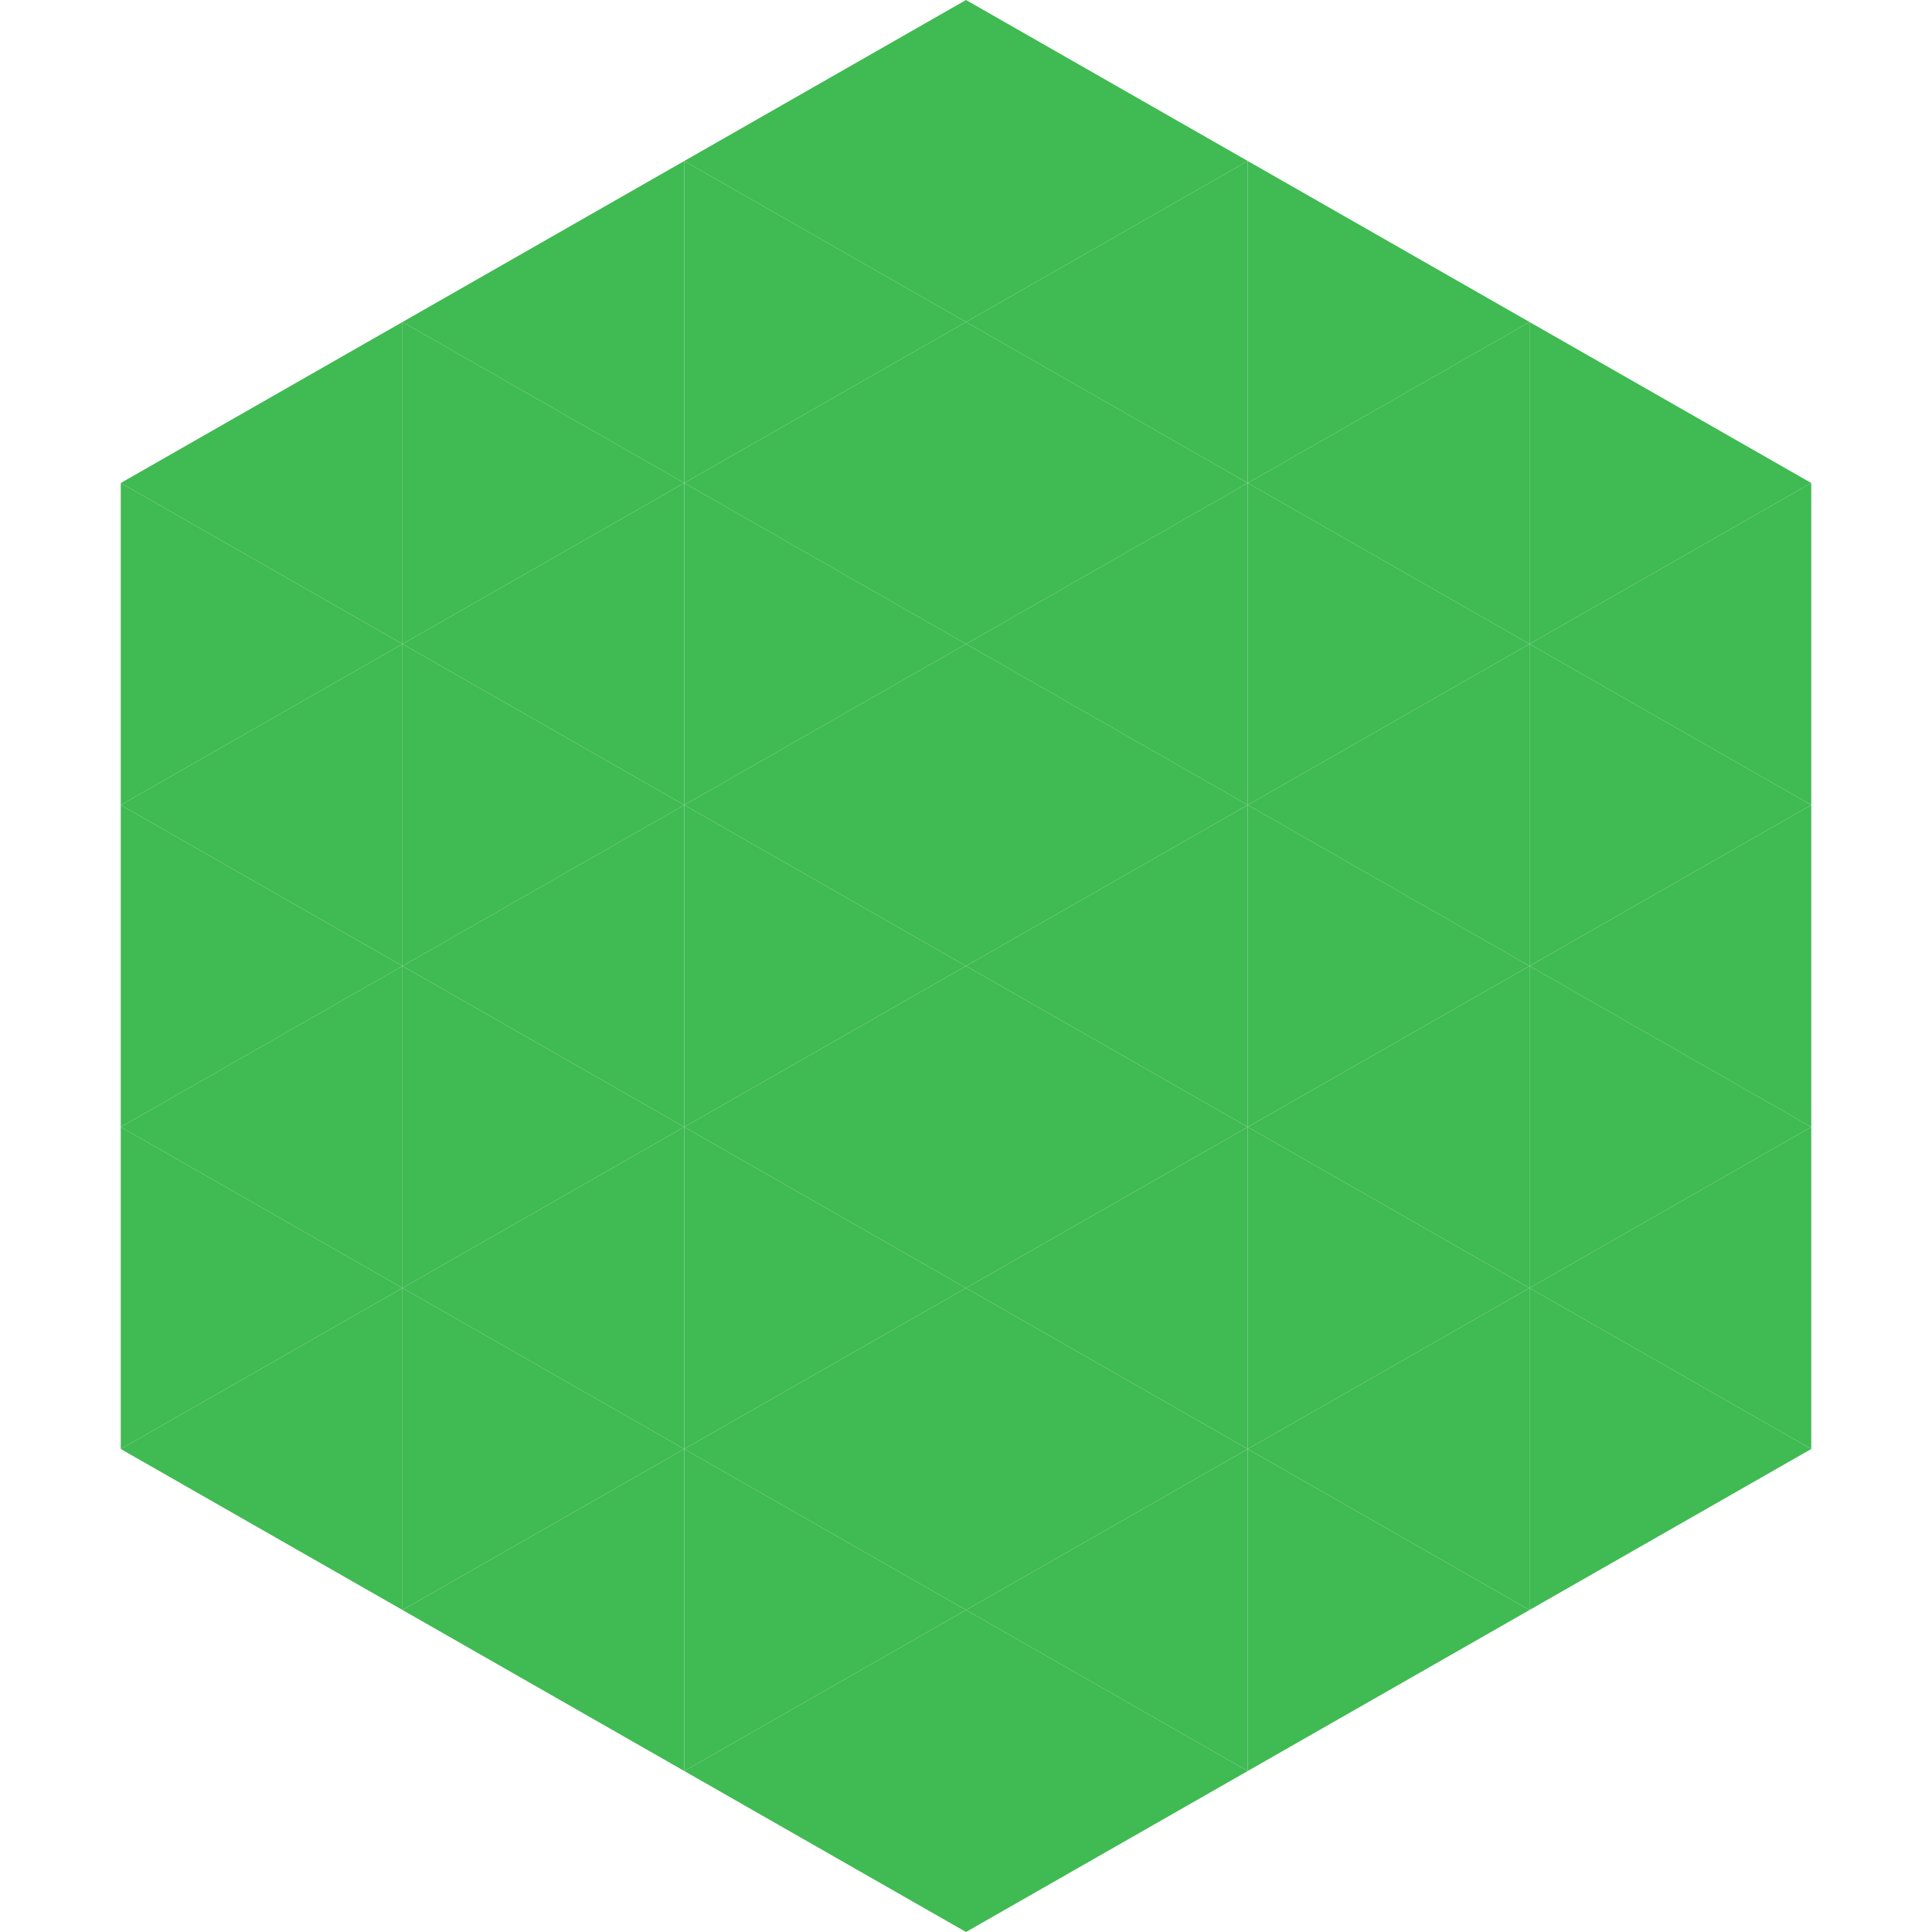
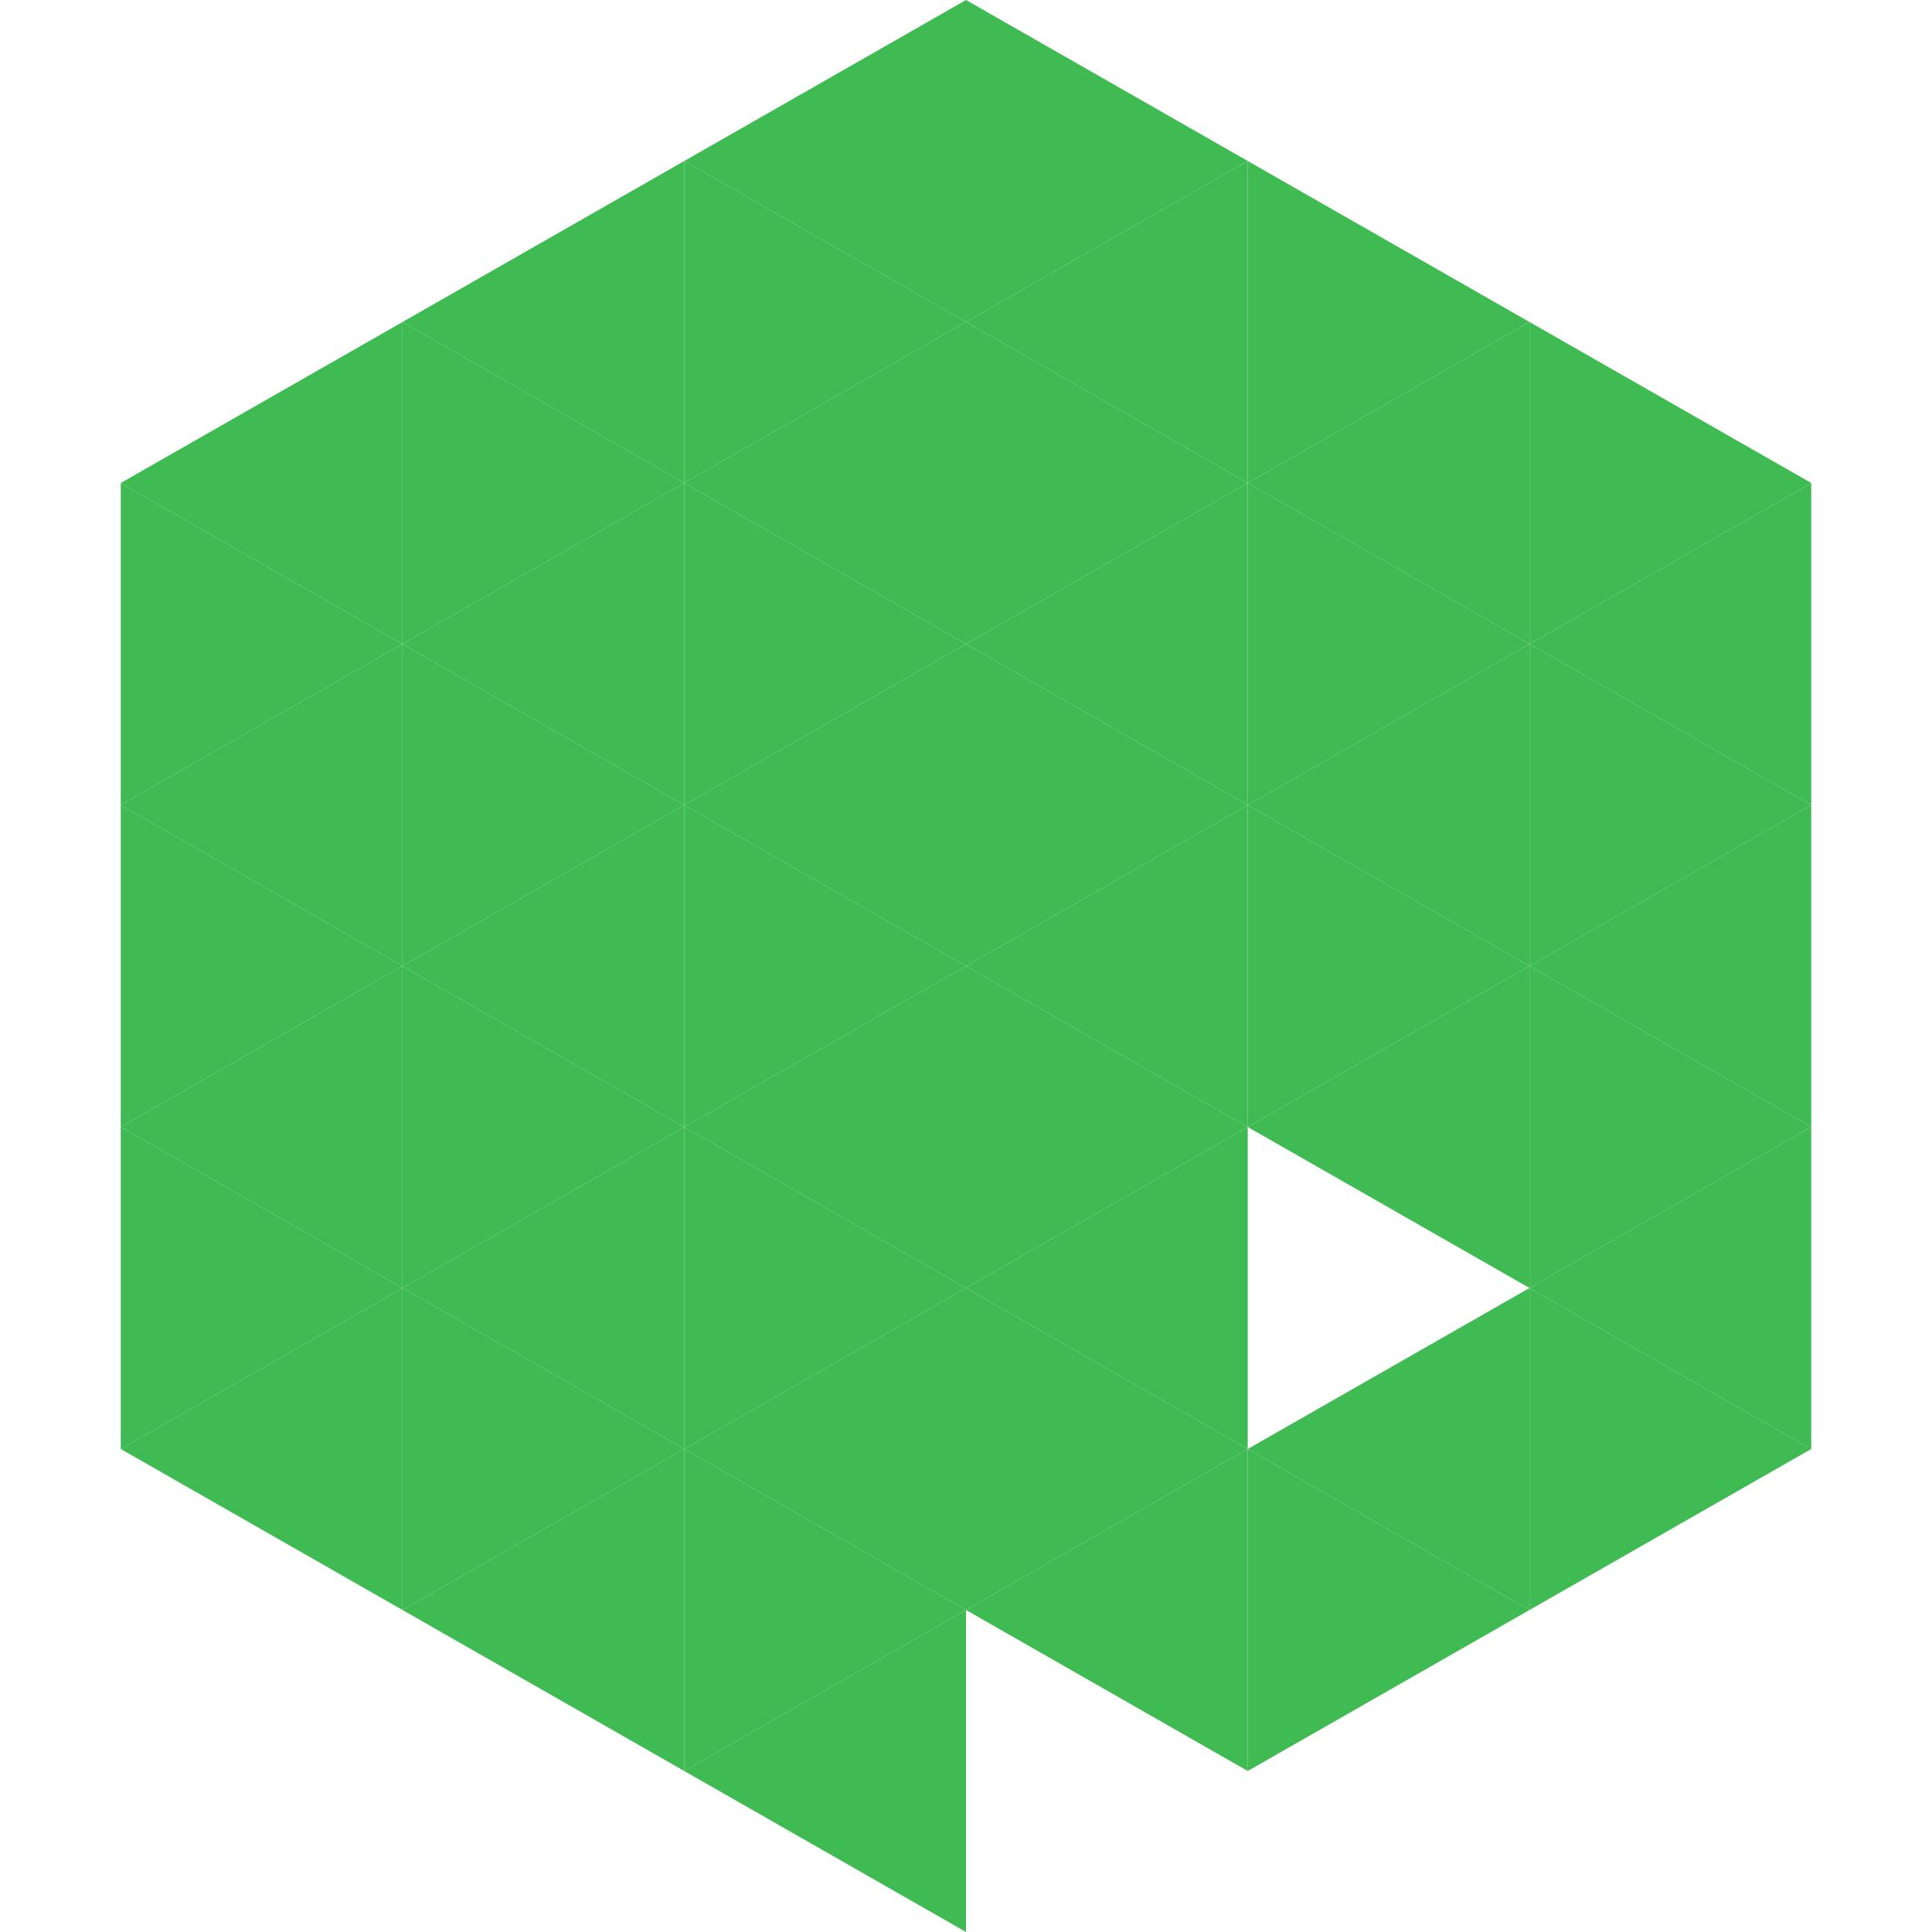
<svg xmlns="http://www.w3.org/2000/svg" width="240" height="240">
  <polygon points="50,40 15,60 50,80" style="fill:rgb(64,186,83)" />
  <polygon points="190,40 225,60 190,80" style="fill:rgb(64,186,83)" />
  <polygon points="15,60 50,80 15,100" style="fill:rgb(64,186,83)" />
  <polygon points="225,60 190,80 225,100" style="fill:rgb(64,186,83)" />
  <polygon points="50,80 15,100 50,120" style="fill:rgb(64,186,83)" />
  <polygon points="190,80 225,100 190,120" style="fill:rgb(64,186,83)" />
  <polygon points="15,100 50,120 15,140" style="fill:rgb(64,186,83)" />
  <polygon points="225,100 190,120 225,140" style="fill:rgb(64,186,83)" />
  <polygon points="50,120 15,140 50,160" style="fill:rgb(64,186,83)" />
  <polygon points="190,120 225,140 190,160" style="fill:rgb(64,186,83)" />
  <polygon points="15,140 50,160 15,180" style="fill:rgb(64,186,83)" />
  <polygon points="225,140 190,160 225,180" style="fill:rgb(64,186,83)" />
  <polygon points="50,160 15,180 50,200" style="fill:rgb(64,186,83)" />
  <polygon points="190,160 225,180 190,200" style="fill:rgb(64,186,83)" />
  <polygon points="15,180 50,200 15,220" style="fill:rgb(255,255,255); fill-opacity:0" />
  <polygon points="225,180 190,200 225,220" style="fill:rgb(255,255,255); fill-opacity:0" />
  <polygon points="50,0 85,20 50,40" style="fill:rgb(255,255,255); fill-opacity:0" />
  <polygon points="190,0 155,20 190,40" style="fill:rgb(255,255,255); fill-opacity:0" />
  <polygon points="85,20 50,40 85,60" style="fill:rgb(64,186,83)" />
  <polygon points="155,20 190,40 155,60" style="fill:rgb(64,186,83)" />
  <polygon points="50,40 85,60 50,80" style="fill:rgb(64,186,83)" />
  <polygon points="190,40 155,60 190,80" style="fill:rgb(64,186,83)" />
  <polygon points="85,60 50,80 85,100" style="fill:rgb(64,186,83)" />
  <polygon points="155,60 190,80 155,100" style="fill:rgb(64,186,83)" />
  <polygon points="50,80 85,100 50,120" style="fill:rgb(64,186,83)" />
  <polygon points="190,80 155,100 190,120" style="fill:rgb(64,186,83)" />
  <polygon points="85,100 50,120 85,140" style="fill:rgb(64,186,83)" />
  <polygon points="155,100 190,120 155,140" style="fill:rgb(64,186,83)" />
  <polygon points="50,120 85,140 50,160" style="fill:rgb(64,186,83)" />
  <polygon points="190,120 155,140 190,160" style="fill:rgb(64,186,83)" />
  <polygon points="85,140 50,160 85,180" style="fill:rgb(64,186,83)" />
-   <polygon points="155,140 190,160 155,180" style="fill:rgb(64,186,83)" />
  <polygon points="50,160 85,180 50,200" style="fill:rgb(64,186,83)" />
  <polygon points="190,160 155,180 190,200" style="fill:rgb(64,186,83)" />
  <polygon points="85,180 50,200 85,220" style="fill:rgb(64,186,83)" />
  <polygon points="155,180 190,200 155,220" style="fill:rgb(64,186,83)" />
  <polygon points="120,0 85,20 120,40" style="fill:rgb(64,186,83)" />
  <polygon points="120,0 155,20 120,40" style="fill:rgb(64,186,83)" />
  <polygon points="85,20 120,40 85,60" style="fill:rgb(64,186,83)" />
  <polygon points="155,20 120,40 155,60" style="fill:rgb(64,186,83)" />
  <polygon points="120,40 85,60 120,80" style="fill:rgb(64,186,83)" />
  <polygon points="120,40 155,60 120,80" style="fill:rgb(64,186,83)" />
  <polygon points="85,60 120,80 85,100" style="fill:rgb(64,186,83)" />
  <polygon points="155,60 120,80 155,100" style="fill:rgb(64,186,83)" />
  <polygon points="120,80 85,100 120,120" style="fill:rgb(64,186,83)" />
  <polygon points="120,80 155,100 120,120" style="fill:rgb(64,186,83)" />
  <polygon points="85,100 120,120 85,140" style="fill:rgb(64,186,83)" />
  <polygon points="155,100 120,120 155,140" style="fill:rgb(64,186,83)" />
  <polygon points="120,120 85,140 120,160" style="fill:rgb(64,186,83)" />
  <polygon points="120,120 155,140 120,160" style="fill:rgb(64,186,83)" />
  <polygon points="85,140 120,160 85,180" style="fill:rgb(64,186,83)" />
  <polygon points="155,140 120,160 155,180" style="fill:rgb(64,186,83)" />
  <polygon points="120,160 85,180 120,200" style="fill:rgb(64,186,83)" />
  <polygon points="120,160 155,180 120,200" style="fill:rgb(64,186,83)" />
  <polygon points="85,180 120,200 85,220" style="fill:rgb(64,186,83)" />
  <polygon points="155,180 120,200 155,220" style="fill:rgb(64,186,83)" />
  <polygon points="120,200 85,220 120,240" style="fill:rgb(64,186,83)" />
-   <polygon points="120,200 155,220 120,240" style="fill:rgb(64,186,83)" />
  <polygon points="85,220 120,240 85,260" style="fill:rgb(255,255,255); fill-opacity:0" />
-   <polygon points="155,220 120,240 155,260" style="fill:rgb(255,255,255); fill-opacity:0" />
</svg>